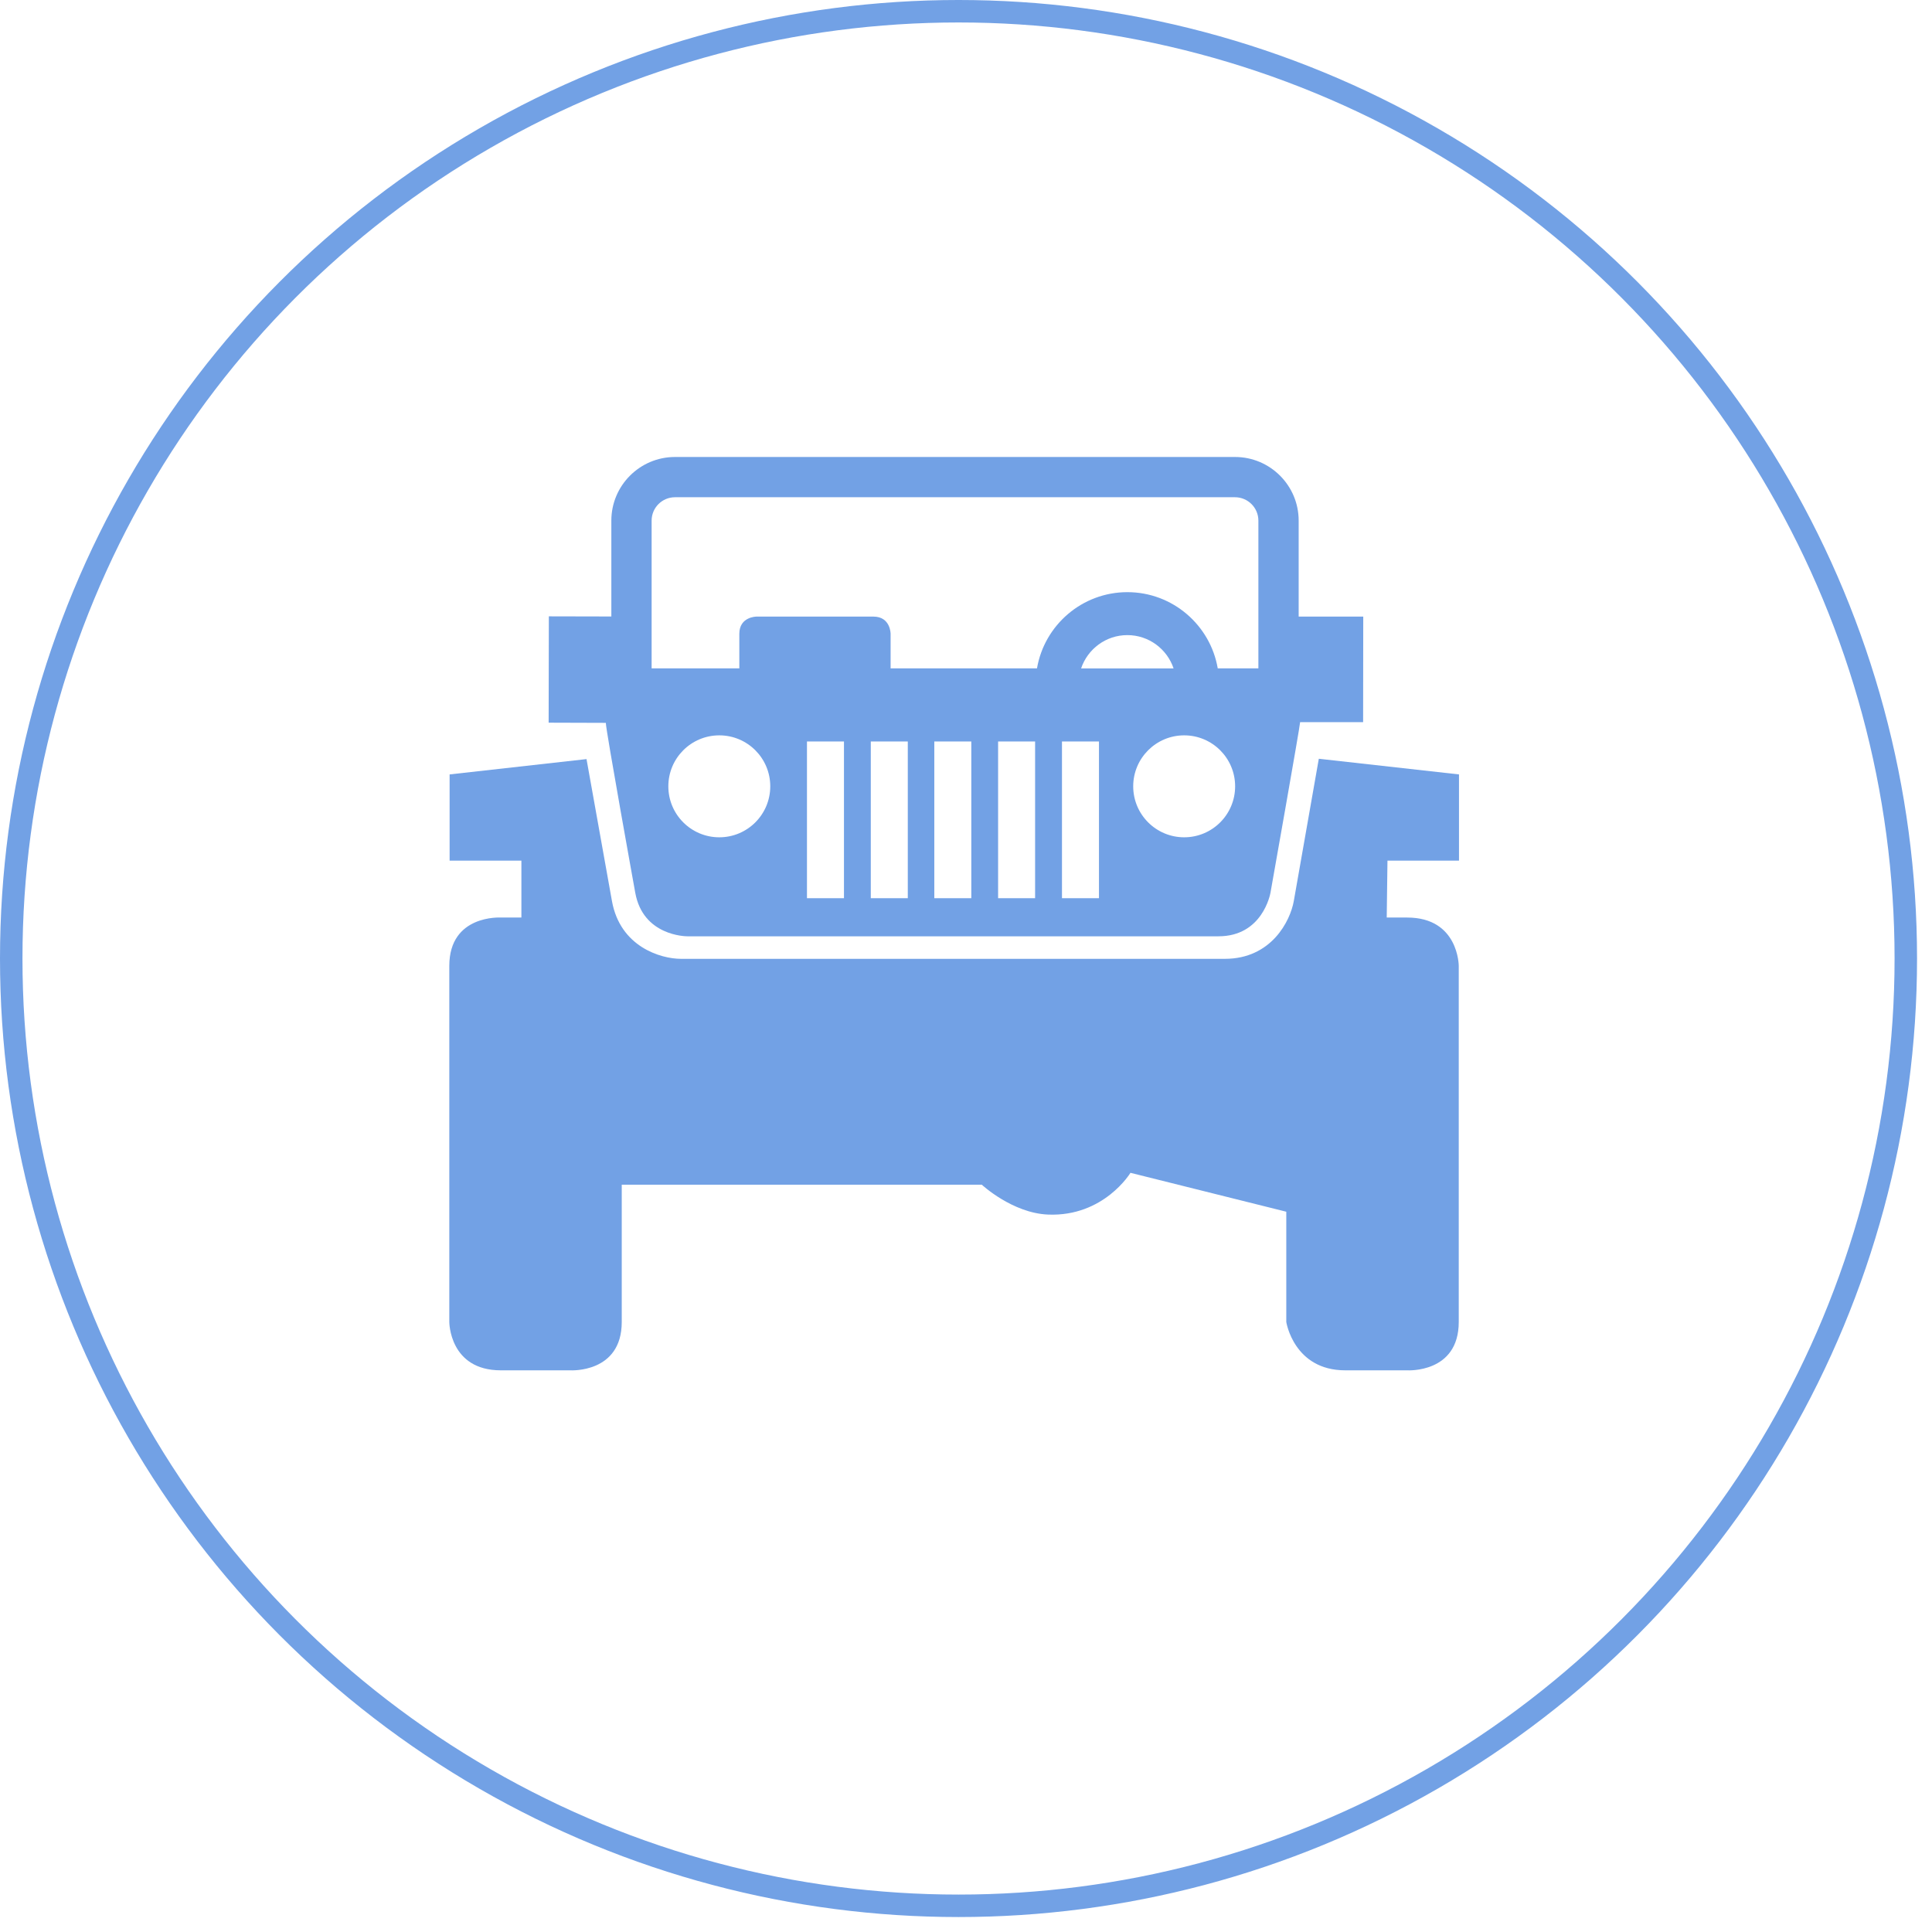
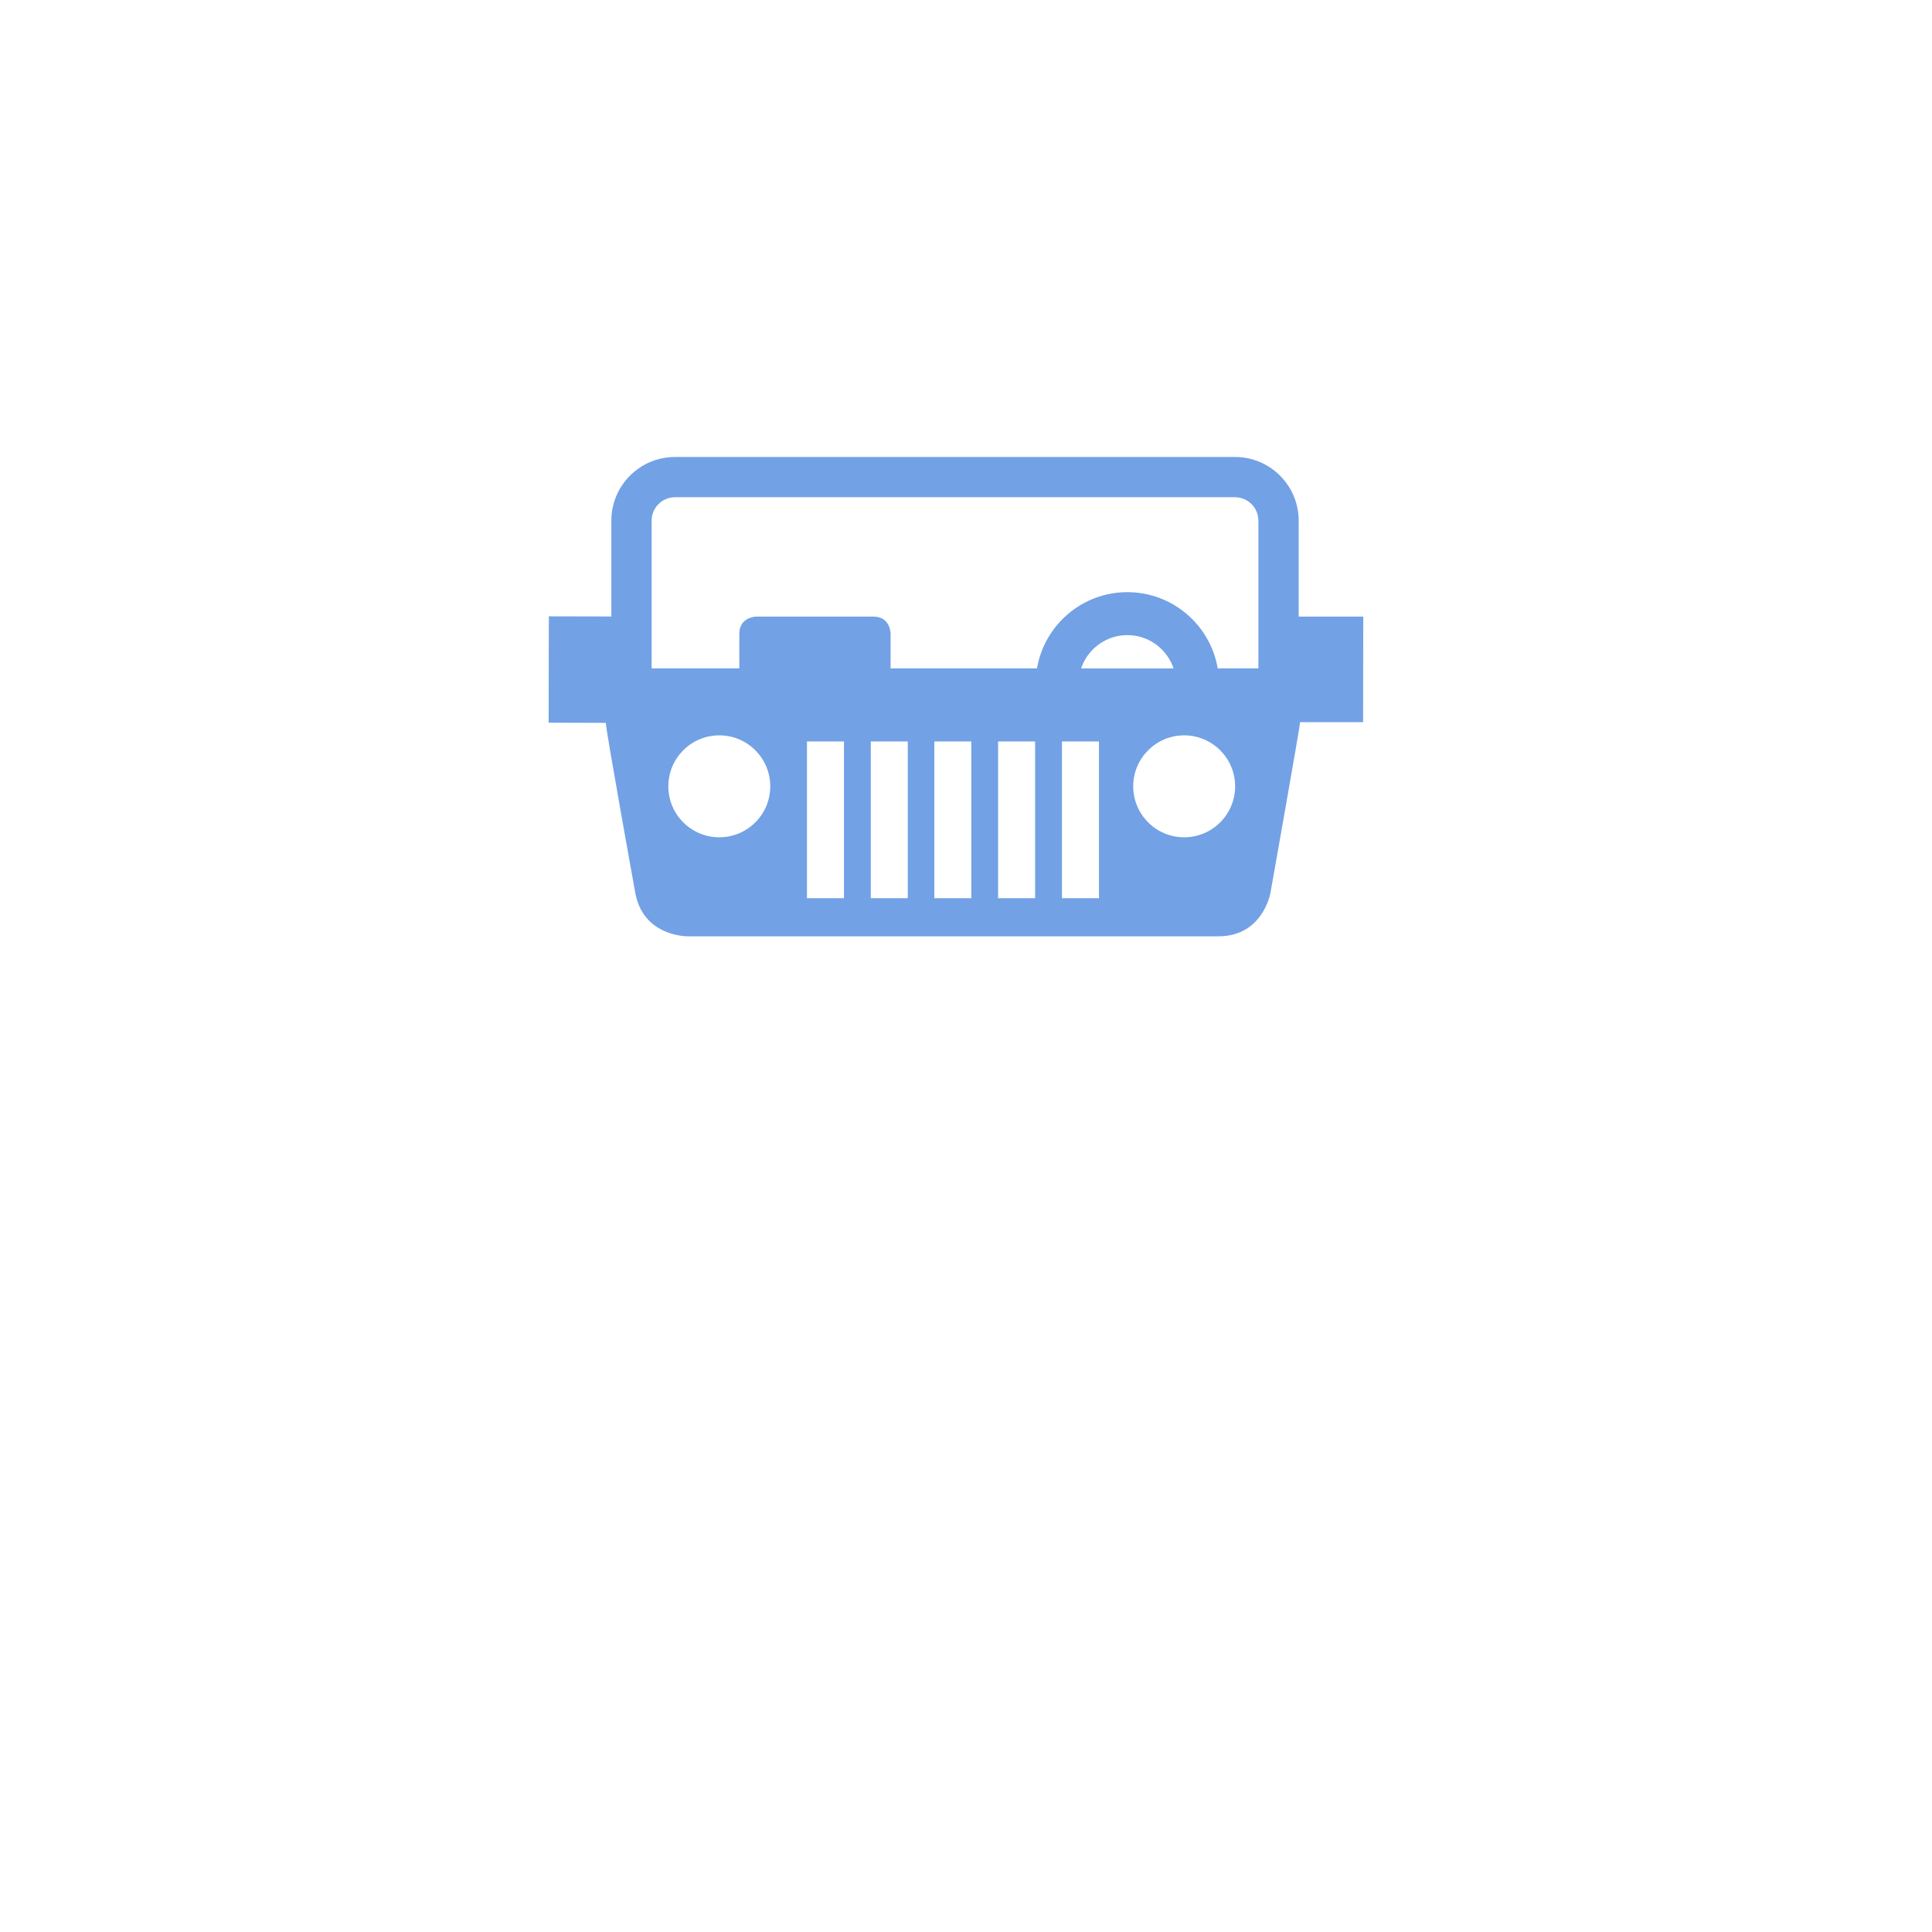
<svg xmlns="http://www.w3.org/2000/svg" width="86" height="86" viewBox="0 0 86 86" fill="none">
-   <path d="M58.705 33.775L57.592 40.105C57.435 40.996 56.592 42.681 54.524 42.681H30.314C29.41 42.681 27.605 42.144 27.24 40.108L26.108 33.79L20.014 34.472V38.31H23.209V40.843H22.294C22.294 40.843 20 40.701 20 42.995V58.846C20 58.846 20 60.998 22.294 60.998H25.382C25.382 60.998 27.676 61.14 27.676 58.846V52.736H43.704C43.704 52.736 45.065 54.002 46.657 54.065C49.141 54.164 50.321 52.206 50.321 52.206L57.257 53.938V58.846C57.257 58.846 57.59 60.998 59.884 60.998H62.639C62.639 60.998 64.934 61.14 64.934 58.846V42.995C64.934 42.995 64.934 40.843 62.639 40.843H61.728L61.761 38.31H64.945V34.472L58.705 33.775Z" fill="#72A1E5" />
  <path d="M60.677 32.145L60.683 27.447H57.808V23.174C57.808 21.612 56.538 20.342 54.975 20.342H30.046C28.484 20.342 27.213 21.612 27.213 23.174V27.442L24.431 27.436L24.422 32.169L26.968 32.177C26.957 32.438 28.277 39.736 28.277 39.736C28.621 41.657 30.518 41.678 30.599 41.678H54.238C56.189 41.678 56.539 39.815 56.554 39.736C56.554 39.736 57.872 32.311 57.873 32.145H60.677V32.145ZM48.124 29.753C48.413 28.893 49.226 28.271 50.182 28.271C51.139 28.271 51.952 28.893 52.24 29.753H48.124ZM29.006 23.174C29.006 22.601 29.472 22.134 30.046 22.134H54.975C55.548 22.134 56.015 22.601 56.015 23.174V29.752H54.206C53.877 27.829 52.199 26.359 50.183 26.359C48.167 26.359 46.488 27.828 46.16 29.752H39.644V28.212C39.644 28.212 39.644 27.447 38.88 27.447H33.674C33.674 27.447 32.91 27.447 32.91 28.212V29.752H29.006V23.174ZM32.019 37.271C30.765 37.271 29.75 36.255 29.75 35.002C29.75 33.749 30.765 32.733 32.019 32.733C33.272 32.733 34.287 33.749 34.287 35.002C34.287 36.255 33.272 37.271 32.019 37.271ZM52.712 37.271C51.459 37.271 50.443 36.255 50.443 35.002C50.443 33.749 51.459 32.733 52.712 32.733C53.964 32.733 54.98 33.749 54.98 35.002C54.98 36.255 53.965 37.271 52.712 37.271ZM37.568 39.983H35.921V33.006H37.568V39.983V39.983ZM40.409 39.983H38.762V33.006H40.409V39.983V39.983ZM43.236 39.983H41.589V33.006H43.236V39.983V39.983ZM46.076 39.983H44.429V33.006H46.076V39.983ZM48.919 39.983H47.272V33.006H48.919V39.983Z" fill="#72A1E5" />
-   <circle cx="42.667" cy="42.667" r="42.167" stroke="#72A1E5" />
</svg>